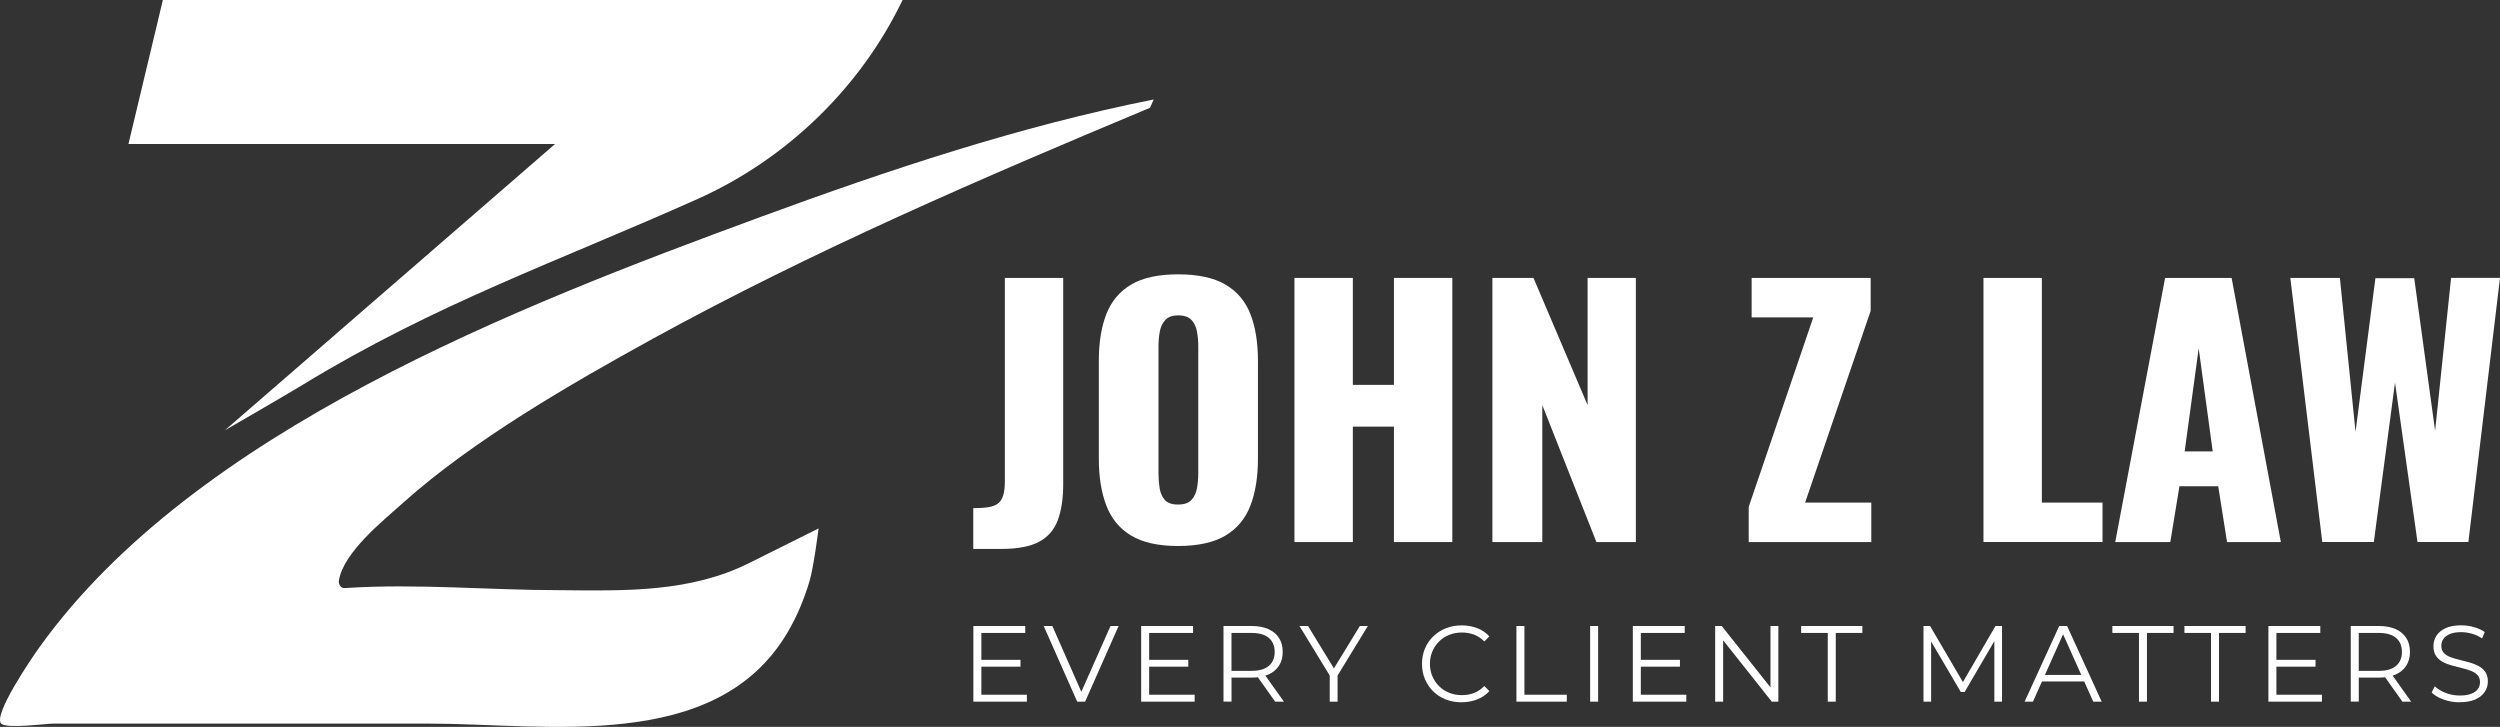
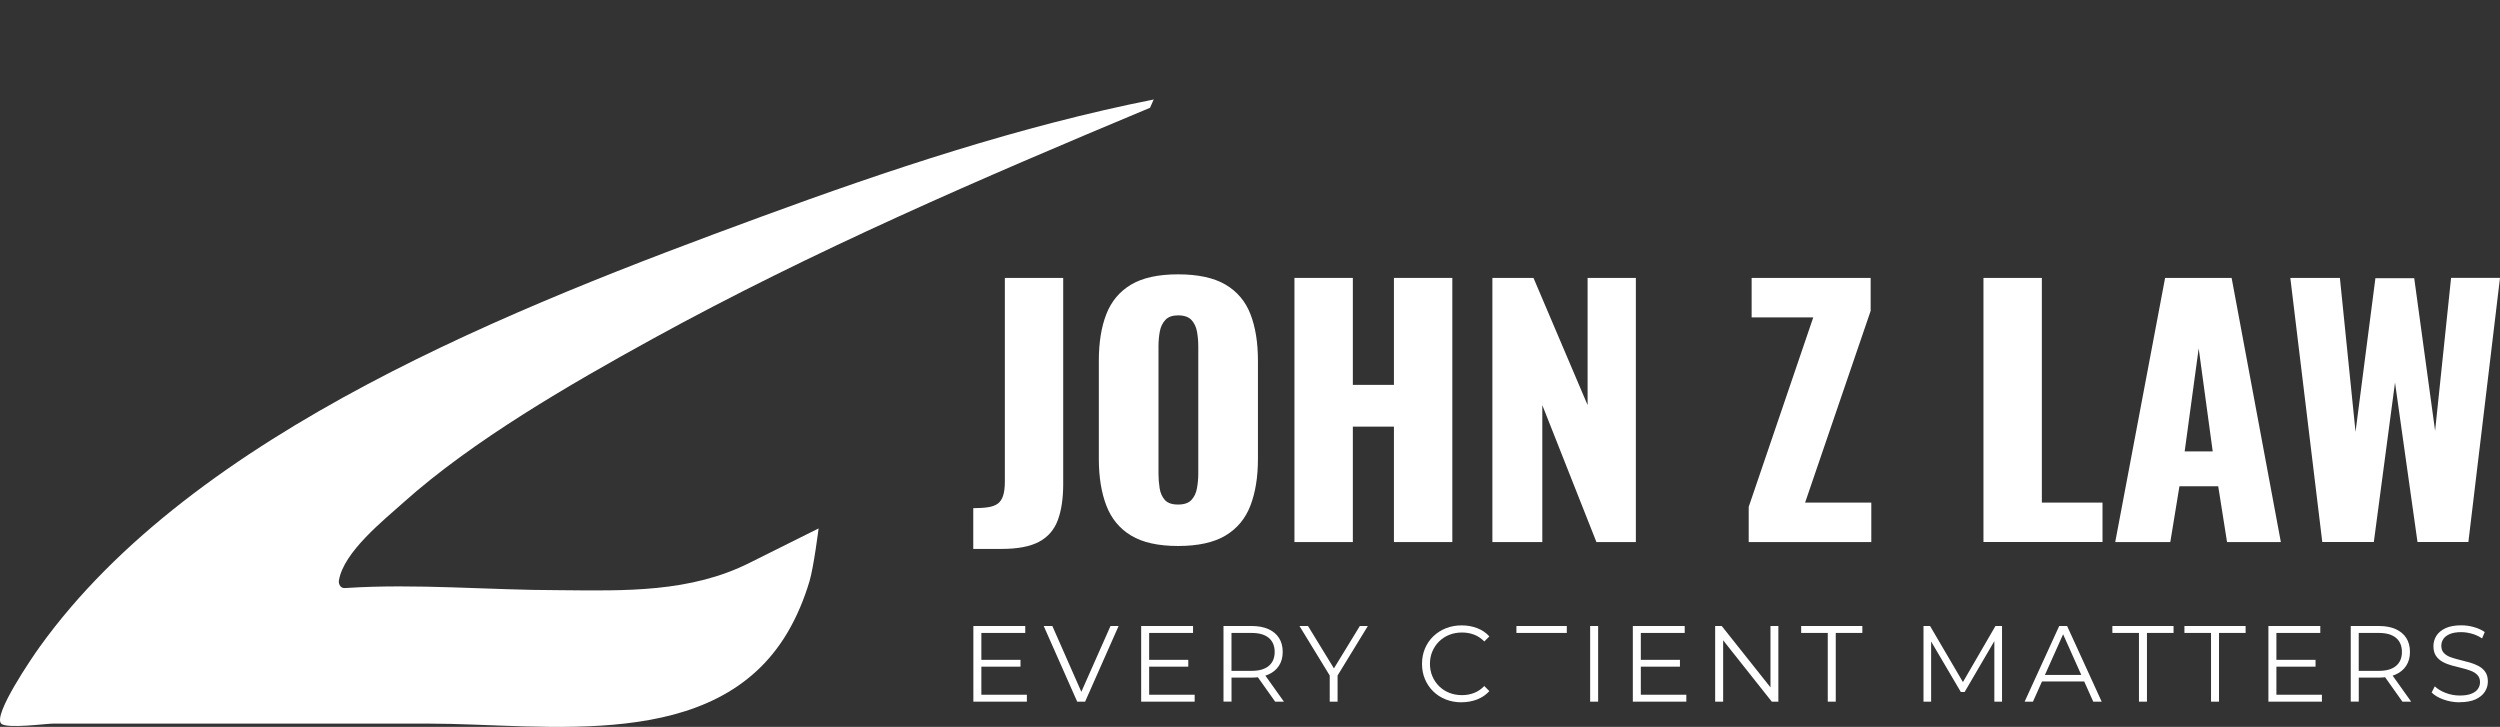
<svg xmlns="http://www.w3.org/2000/svg" id="Layer_2" data-name="Layer 2" viewBox="0 0 725.75 211">
  <rect x="0" y="0" width="725.75" height="211" fill="#333333" stroke="none" />
  <defs>
    <style>
      .cls-1 {
        fill: #fff;
      }
    </style>
  </defs>
  <g id="Layer_1-2" data-name="Layer 1">
    <g>
      <g>
        <path class="cls-1" d="M.34,210.05c-2.44-2.5,9.02-19.26,11.16-22.23,45.01-62.68,138.69-98.89,209.32-124.85,37.15-13.65,75.27-26.37,114.1-34.09l-1.07,2.41c-48.91,20.44-97.95,41.55-144.42,67.09-23.7,13.03-52.2,29.48-72.25,47.44-5.87,5.26-17.42,14.42-18.79,22.66-.15.9.31,1.98,1.2,2.19.26.06.53.04.8.03,20.69-1.34,41.47.63,62.2.63,18.89.18,37.82.71,55.08-7.97,6.3-3.17,19.97-9.96,19.97-9.96,0,0-1.4,11.18-2.64,15.33-1.55,5.19-3.64,10.23-6.39,14.89-20.77,35.14-69.76,26.44-104.31,26.44H15.44c-2.08,0-13.56,1.58-15.1,0Z" />
-         <path class="cls-1" d="M262.01,0c-12.15,25.39-33.66,46.19-59.43,57.73-40.44,18.12-75.94,30.35-114.66,53.95-5.32,3.24-22.66,13.25-22.66,13.25l95.88-83.13H37.29L47.28,0h214.73Z" />
      </g>
      <g>
        <path class="cls-1" d="M282.54,159.35v-11.83c1.7,0,3.16-.09,4.35-.28,1.2-.19,2.15-.55,2.84-1.09.69-.54,1.2-1.33,1.51-2.37.32-1.04.47-2.38.47-4.02v-59.07h16.94v59.83c0,4.17-.52,7.65-1.56,10.46-1.04,2.81-2.86,4.91-5.44,6.29-2.59,1.39-6.22,2.08-10.89,2.08h-8.24Z" />
        <path class="cls-1" d="M341.99,158.5c-5.74,0-10.29-1.01-13.63-3.03-3.35-2.02-5.74-4.92-7.19-8.71-1.45-3.79-2.18-8.3-2.18-13.54v-28.49c0-5.3.72-9.81,2.18-13.54,1.45-3.72,3.85-6.58,7.19-8.57,3.34-1.99,7.89-2.98,13.63-2.98s10.4.99,13.77,2.98c3.38,1.99,5.79,4.84,7.24,8.57,1.45,3.72,2.18,8.24,2.18,13.54v28.49c0,5.24-.73,9.75-2.18,13.54-1.45,3.79-3.87,6.69-7.24,8.71-3.38,2.02-7.97,3.03-13.77,3.03ZM341.99,146.47c1.77,0,3.06-.44,3.88-1.33.82-.88,1.36-2.02,1.61-3.41.25-1.39.38-2.81.38-4.26v-36.92c0-1.51-.13-2.95-.38-4.31-.25-1.36-.79-2.48-1.61-3.36-.82-.88-2.12-1.33-3.88-1.33-1.64,0-2.87.44-3.69,1.33-.82.88-1.36,2-1.61,3.36-.25,1.36-.38,2.79-.38,4.31v36.92c0,1.45.11,2.87.33,4.26.22,1.39.73,2.52,1.51,3.41.79.88,2.07,1.33,3.83,1.33Z" />
        <path class="cls-1" d="M375.78,157.36v-76.68h16.95v31.05h11.93v-31.05h16.95v76.68h-16.95v-33.51h-11.93v33.51h-16.95Z" />
        <path class="cls-1" d="M433.24,157.36v-76.68h11.93l15.71,36.92v-36.92h14.01v76.68h-11.45l-15.71-39.76v39.76h-14.48Z" />
        <path class="cls-1" d="M507.65,157.36v-10.22l18.74-55h-17.89v-11.45h34.55v9.56l-19.03,55.66h19.22v11.45h-35.59Z" />
        <path class="cls-1" d="M575.8,157.36v-76.68h16.95v65.22h17.61v11.45h-34.55Z" />
        <path class="cls-1" d="M614.05,157.36l14.48-76.68h19.31l14.29,76.68h-15.62l-2.56-16.19h-11.26l-2.65,16.19h-16ZM634.21,131.04h8.14l-4.07-29.91-4.07,29.91Z" />
        <path class="cls-1" d="M674.16,157.36l-9.28-76.68h14.39l4.54,44.68,5.77-44.59h11.27l6.06,44.3,4.64-44.4h14.2l-9.18,76.68h-14.77l-6.53-46.29-6.15,46.29h-14.96Z" />
      </g>
      <g>
        <path class="cls-1" d="M284.89,201.68h13.21v2.01h-15.53v-21.96h15.06v2.01h-12.74v17.94ZM284.64,191.55h11.61v1.98h-11.61v-1.98Z" />
        <path class="cls-1" d="M312.71,203.69l-9.72-21.96h2.51l9.1,20.67h-1.38l9.16-20.67h2.35l-9.72,21.96h-2.29Z" />
        <path class="cls-1" d="M333.6,201.68h13.21v2.01h-15.53v-21.96h15.06v2.01h-12.74v17.94ZM333.35,191.55h11.61v1.98h-11.61v-1.98Z" />
        <path class="cls-1" d="M355.18,203.69v-21.96h8.22c1.86,0,3.46.3,4.8.89,1.34.6,2.37,1.45,3.09,2.57.72,1.12,1.08,2.47,1.08,4.06s-.36,2.88-1.08,4c-.72,1.12-1.75,1.98-3.09,2.57-1.34.6-2.94.89-4.8.89h-6.93l1.04-1.07v8.03h-2.32ZM357.5,195.85l-1.04-1.1h6.87c2.2,0,3.86-.48,5-1.44s1.71-2.31,1.71-4.05-.57-3.12-1.71-4.08-2.81-1.44-5-1.44h-6.87l1.04-1.1v13.21ZM370.18,203.69l-5.65-7.97h2.51l5.68,7.97h-2.54Z" />
        <path class="cls-1" d="M386.02,203.69v-8.16l.53,1.44-9.32-15.25h2.48l8.19,13.39h-1.32l8.19-13.39h2.32l-9.32,15.25.53-1.44v8.16h-2.29Z" />
        <path class="cls-1" d="M424.29,203.88c-1.65,0-3.18-.28-4.58-.83-1.4-.55-2.61-1.33-3.64-2.34-1.02-1-1.82-2.18-2.4-3.54s-.86-2.84-.86-4.46.29-3.09.86-4.45,1.38-2.54,2.42-3.54,2.25-1.78,3.66-2.34c1.4-.55,2.93-.83,4.58-.83s3.08.27,4.49.8c1.4.53,2.58,1.33,3.54,2.4l-1.47,1.47c-.9-.92-1.89-1.58-2.98-1.99-1.09-.41-2.26-.61-3.51-.61-1.32,0-2.54.22-3.67.67-1.13.45-2.11,1.09-2.95,1.91-.84.83-1.49,1.79-1.96,2.89-.47,1.1-.71,2.31-.71,3.62s.24,2.53.71,3.62c.47,1.1,1.12,2.06,1.96,2.89.84.83,1.82,1.46,2.95,1.91,1.13.45,2.35.67,3.67.67s2.43-.21,3.51-.63c1.09-.42,2.08-1.09,2.98-2.01l1.47,1.47c-.96,1.07-2.14,1.87-3.54,2.42-1.4.54-2.91.82-4.52.82Z" />
-         <path class="cls-1" d="M440.22,203.69v-21.96h2.32v19.95h12.3v2.01h-14.62Z" />
+         <path class="cls-1" d="M440.22,203.69v-21.96h2.32h12.3v2.01h-14.62Z" />
        <path class="cls-1" d="M461.62,203.69v-21.96h2.32v21.96h-2.32Z" />
        <path class="cls-1" d="M476.33,201.68h13.21v2.01h-15.53v-21.96h15.06v2.01h-12.74v17.94ZM476.08,191.55h11.61v1.98h-11.61v-1.98Z" />
        <path class="cls-1" d="M497.91,203.69v-21.96h1.91l15.15,19.07h-1v-19.07h2.29v21.96h-1.91l-15.12-19.07h1v19.07h-2.32Z" />
        <path class="cls-1" d="M530.6,203.69v-19.95h-7.72v-2.01h17.76v2.01h-7.72v19.95h-2.32Z" />
        <path class="cls-1" d="M558.39,203.69v-21.96h1.91l10.04,17.13h-1l9.94-17.13h1.91v21.96h-2.23v-18.48h.53l-9.16,15.68h-1.1l-9.22-15.68h.6v18.48h-2.23Z" />
        <path class="cls-1" d="M587.75,203.69l10.04-21.96h2.29l10.04,21.96h-2.45l-9.22-20.61h.94l-9.22,20.61h-2.42ZM591.7,197.82l.69-1.88h12.77l.69,1.88h-14.15Z" />
        <path class="cls-1" d="M620.94,203.69v-19.95h-7.72v-2.01h17.76v2.01h-7.72v19.95h-2.32Z" />
        <path class="cls-1" d="M641.86,203.69v-19.95h-7.72v-2.01h17.76v2.01h-7.72v19.95h-2.32Z" />
        <path class="cls-1" d="M660.84,201.68h13.21v2.01h-15.53v-21.96h15.06v2.01h-12.74v17.94ZM660.59,191.55h11.61v1.98h-11.61v-1.98Z" />
        <path class="cls-1" d="M682.42,203.69v-21.96h8.22c1.86,0,3.46.3,4.8.89,1.34.6,2.37,1.45,3.09,2.57.72,1.12,1.08,2.47,1.08,4.06s-.36,2.88-1.08,4c-.72,1.12-1.75,1.98-3.09,2.57-1.34.6-2.94.89-4.8.89h-6.93l1.04-1.07v8.03h-2.32ZM684.74,195.85l-1.04-1.1h6.87c2.2,0,3.86-.48,5-1.44s1.71-2.31,1.71-4.05-.57-3.12-1.71-4.08-2.81-1.44-5-1.44h-6.87l1.04-1.1v13.21ZM697.42,203.69l-5.65-7.97h2.51l5.68,7.97h-2.54Z" />
        <path class="cls-1" d="M714.07,203.88c-1.63,0-3.19-.27-4.69-.8s-2.65-1.22-3.47-2.05l.91-1.79c.77.75,1.81,1.39,3.12,1.9,1.31.51,2.68.77,4.12.77s2.5-.17,3.37-.52c.87-.34,1.5-.81,1.91-1.4.41-.59.61-1.23.61-1.95,0-.86-.25-1.55-.74-2.07-.49-.52-1.13-.94-1.93-1.24-.79-.3-1.67-.57-2.63-.8-.96-.23-1.92-.48-2.89-.74-.96-.26-1.85-.61-2.65-1.05s-1.45-1.02-1.94-1.74c-.49-.72-.74-1.67-.74-2.84,0-1.09.29-2.09.86-3,.58-.91,1.46-1.64,2.65-2.2,1.19-.55,2.72-.83,4.58-.83,1.23,0,2.46.17,3.67.52,1.21.34,2.26.82,3.14,1.43l-.78,1.85c-.94-.63-1.94-1.09-3-1.38-1.06-.29-2.08-.44-3.06-.44-1.32,0-2.41.18-3.26.53s-1.49.83-1.9,1.43c-.41.6-.61,1.27-.61,2.02,0,.86.25,1.55.74,2.07.49.52,1.14.93,1.94,1.22s1.69.55,2.65.78c.96.23,1.92.48,2.87.75.95.27,1.83.62,2.63,1.05.8.43,1.45,1,1.94,1.71s.74,1.64.74,2.79c0,1.07-.29,2.05-.88,2.96-.59.91-1.48,1.64-2.68,2.2-1.2.55-2.74.83-4.63.83Z" />
      </g>
    </g>
  </g>
</svg>